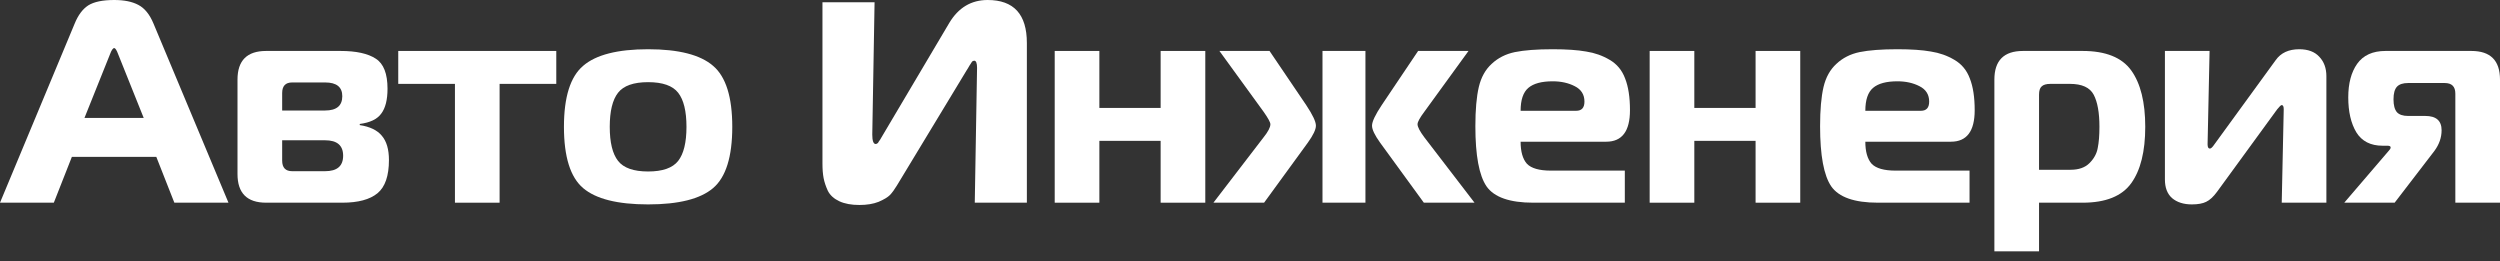
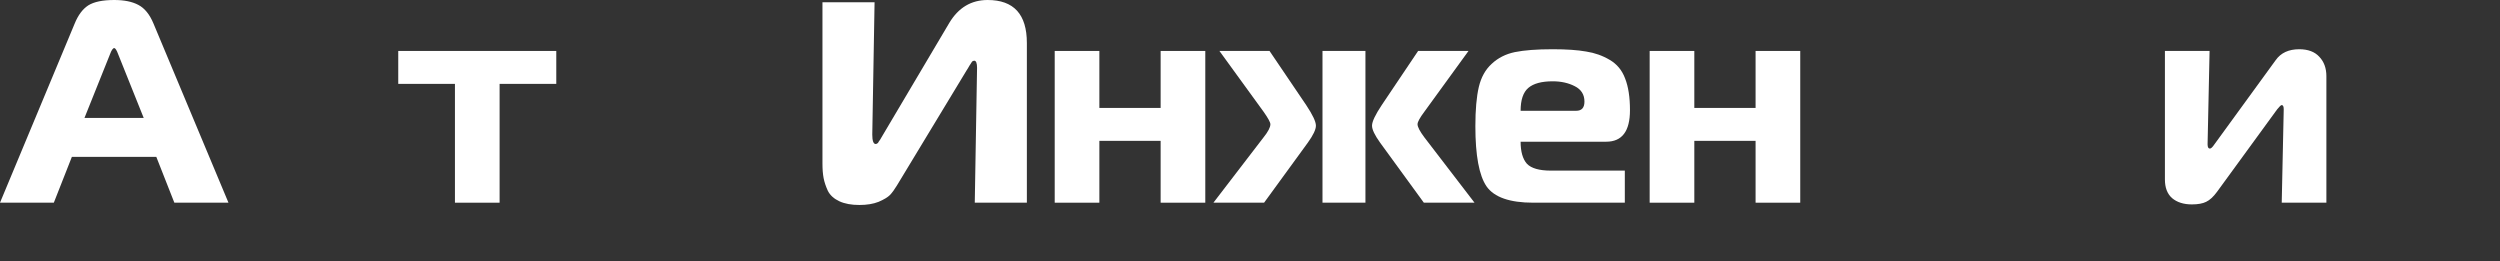
<svg xmlns="http://www.w3.org/2000/svg" width="249" height="26" viewBox="0 0 249 26" fill="none">
  <rect x="0" y="0" width="249" height="26" fill="#333333" stroke="none" />
-   <path d="M233.488 20.188L237.937 14.998C238.051 14.884 238.108 14.78 238.108 14.684C238.108 14.57 238.003 14.514 237.794 14.514H237.309C236.112 14.514 235.237 14.067 234.686 13.173C234.154 12.28 233.887 11.12 233.887 9.695C233.887 8.307 234.182 7.195 234.771 6.358C235.38 5.503 236.321 5.075 237.594 5.075H246.149C248.05 5.075 249 6.026 249 7.927V20.188H244.552V9.324C244.552 8.62 244.2 8.269 243.497 8.269H239.847C239.334 8.269 238.963 8.392 238.735 8.639C238.507 8.887 238.393 9.305 238.393 9.894C238.393 10.483 238.507 10.911 238.735 11.177C238.963 11.424 239.334 11.548 239.847 11.548H241.558C242.641 11.548 243.183 12.023 243.183 12.974C243.183 13.696 242.946 14.38 242.47 15.027L238.507 20.188H233.488Z" fill="white" />
  <path d="M231.708 20.188H227.26L227.459 10.892C227.459 10.607 227.393 10.465 227.26 10.465C227.184 10.465 227.032 10.607 226.804 10.892L220.816 19.105C220.454 19.599 220.093 19.931 219.732 20.102C219.39 20.273 218.915 20.359 218.306 20.359C217.489 20.359 216.833 20.15 216.339 19.732C215.864 19.314 215.626 18.696 215.626 17.878V5.075H220.074L219.875 14.371C219.875 14.656 219.951 14.799 220.103 14.799C220.217 14.799 220.369 14.656 220.559 14.371L226.661 5.988C227.174 5.265 227.954 4.904 228.999 4.904C229.874 4.904 230.539 5.151 230.995 5.646C231.47 6.14 231.708 6.786 231.708 7.585V20.188Z" fill="white" />
-   <path d="M201.491 5.075H207.422C209.722 5.075 211.338 5.722 212.27 7.014C213.201 8.307 213.667 10.179 213.667 12.632C213.667 15.084 213.201 16.956 212.27 18.249C211.338 19.541 209.722 20.188 207.422 20.188H203.088V25.035H198.64V7.927C198.64 6.026 199.59 5.075 201.491 5.075ZM203.088 9.438V16.909H206.224C207.042 16.909 207.669 16.69 208.106 16.253C208.563 15.797 208.838 15.293 208.933 14.742C209.047 14.19 209.104 13.487 209.104 12.632C209.104 11.225 208.914 10.16 208.534 9.438C208.154 8.716 207.365 8.354 206.167 8.354H204.228C203.81 8.354 203.516 8.44 203.345 8.611C203.173 8.763 203.088 9.039 203.088 9.438Z" fill="white" />
-   <path d="M196.166 20.188H187.041C184.703 20.188 183.154 19.646 182.393 18.563C181.652 17.479 181.281 15.483 181.281 12.575C181.281 10.94 181.395 9.638 181.623 8.668C181.852 7.699 182.279 6.929 182.907 6.359C183.534 5.769 184.304 5.38 185.216 5.189C186.148 4.999 187.402 4.904 188.98 4.904C190.349 4.904 191.461 4.98 192.316 5.132C193.172 5.265 193.951 5.541 194.654 5.959C195.377 6.378 195.89 6.995 196.194 7.813C196.517 8.63 196.679 9.685 196.679 10.978C196.679 13.069 195.89 14.114 194.312 14.114H185.787C185.787 15.103 185.996 15.835 186.414 16.31C186.851 16.766 187.649 16.994 188.809 16.994H196.166V20.188ZM185.787 11.035H191.318C191.87 11.035 192.145 10.731 192.145 10.122C192.145 9.419 191.822 8.906 191.176 8.583C190.548 8.259 189.817 8.098 188.98 8.098C187.878 8.098 187.07 8.317 186.556 8.754C186.043 9.191 185.787 9.951 185.787 11.035Z" fill="white" />
  <path d="M179.304 20.188H174.856V14.029H168.754V20.188H164.306V5.075H168.754V10.75H174.856V5.075H179.304V20.188Z" fill="white" />
  <path d="M161.832 20.188H152.707C150.369 20.188 148.82 19.646 148.059 18.563C147.318 17.479 146.947 15.483 146.947 12.575C146.947 10.94 147.061 9.638 147.289 8.668C147.518 7.699 147.945 6.929 148.573 6.359C149.2 5.769 149.97 5.38 150.882 5.189C151.814 4.999 153.068 4.904 154.646 4.904C156.015 4.904 157.127 4.98 157.982 5.132C158.838 5.265 159.617 5.541 160.321 5.959C161.043 6.378 161.556 6.995 161.86 7.813C162.183 8.63 162.345 9.685 162.345 10.978C162.345 13.069 161.556 14.114 159.978 14.114H151.453C151.453 15.103 151.662 15.835 152.08 16.31C152.517 16.766 153.315 16.994 154.475 16.994H161.832V20.188ZM151.453 11.035H156.984C157.536 11.035 157.811 10.731 157.811 10.122C157.811 9.419 157.488 8.906 156.842 8.583C156.214 8.259 155.483 8.098 154.646 8.098C153.544 8.098 152.736 8.317 152.222 8.754C151.709 9.191 151.453 9.951 151.453 11.035Z" fill="white" />
  <path d="M135.998 20.188H131.72V5.075H135.998V20.188ZM146.862 20.188H141.815L137.452 14.2C136.92 13.458 136.653 12.898 136.653 12.517C136.653 12.118 136.977 11.434 137.623 10.464L141.244 5.075H146.263L141.872 11.12C141.415 11.729 141.187 12.147 141.187 12.375C141.187 12.641 141.415 13.078 141.872 13.687L146.862 20.188ZM120.856 20.188L125.846 13.687C126.303 13.116 126.531 12.679 126.531 12.375C126.531 12.185 126.303 11.767 125.846 11.12L121.455 5.075H126.445L130.095 10.464C130.741 11.434 131.065 12.118 131.065 12.517C131.065 12.898 130.798 13.458 130.266 14.2L125.903 20.188H120.856Z" fill="white" />
  <path d="M120.047 20.188H115.599V14.029H109.497V20.188H105.049V5.075H109.497V10.75H115.599V5.075H120.047V20.188Z" fill="white" />
  <path d="M102.276 20.188H97.087L97.315 6.758C97.315 6.283 97.22 6.045 97.03 6.045C96.992 6.045 96.954 6.055 96.916 6.074C96.897 6.074 96.868 6.093 96.83 6.131C96.811 6.169 96.782 6.207 96.745 6.245C96.725 6.264 96.697 6.311 96.659 6.387C96.621 6.444 96.583 6.501 96.545 6.558C96.526 6.596 96.488 6.663 96.431 6.758C96.374 6.853 96.326 6.929 96.288 6.986L89.331 18.477C89.103 18.858 88.874 19.171 88.646 19.418C88.418 19.646 88.038 19.875 87.506 20.103C86.974 20.312 86.337 20.416 85.595 20.416C84.797 20.416 84.132 20.293 83.599 20.046C83.067 19.799 82.687 19.456 82.459 19.019C82.25 18.563 82.107 18.135 82.031 17.736C81.955 17.337 81.917 16.861 81.917 16.31V0.228H87.107L86.879 13.402C86.879 14.029 86.993 14.343 87.221 14.343C87.259 14.343 87.297 14.333 87.335 14.314C87.373 14.295 87.411 14.267 87.449 14.229C87.487 14.172 87.515 14.124 87.534 14.086C87.572 14.048 87.62 13.982 87.677 13.886C87.734 13.791 87.772 13.725 87.791 13.687L94.549 2.281C95.461 0.76 96.735 0 98.37 0C100.974 0 102.276 1.426 102.276 4.277V20.188Z" fill="white" />
-   <path d="M58.079 6.558C59.353 5.456 61.511 4.904 64.552 4.904C67.594 4.904 69.751 5.456 71.025 6.558C72.299 7.642 72.935 9.666 72.935 12.632C72.935 15.616 72.299 17.65 71.025 18.734C69.751 19.817 67.594 20.359 64.552 20.359C61.511 20.359 59.353 19.817 58.079 18.734C56.806 17.65 56.169 15.616 56.169 12.632C56.169 9.666 56.806 7.642 58.079 6.558ZM61.558 9.238C61.007 9.942 60.731 11.073 60.731 12.632C60.731 14.191 61.007 15.322 61.558 16.025C62.109 16.728 63.107 17.08 64.552 17.08C65.997 17.08 66.995 16.728 67.546 16.025C68.097 15.322 68.373 14.191 68.373 12.632C68.373 11.073 68.097 9.942 67.546 9.238C66.995 8.535 65.997 8.183 64.552 8.183C63.107 8.183 62.109 8.535 61.558 9.238Z" fill="white" />
  <path d="M49.76 20.188H45.312V8.354H39.666V5.075H55.406V8.354H49.76V20.188Z" fill="white" />
-   <path d="M35.831 12.346V12.46C36.838 12.613 37.57 12.964 38.026 13.515C38.502 14.067 38.739 14.875 38.739 15.939C38.739 17.517 38.359 18.619 37.599 19.247C36.838 19.874 35.669 20.188 34.092 20.188H26.507C24.606 20.188 23.655 19.237 23.655 17.336V7.927C23.655 6.026 24.606 5.075 26.507 5.075H33.92C35.479 5.075 36.648 5.332 37.428 5.845C38.207 6.339 38.597 7.337 38.597 8.839C38.597 9.942 38.388 10.769 37.969 11.32C37.57 11.871 36.857 12.213 35.831 12.346ZM28.104 11.006H32.381C33.521 11.006 34.092 10.531 34.092 9.58C34.092 8.668 33.521 8.212 32.381 8.212H29.102C28.436 8.212 28.104 8.563 28.104 9.267V11.006ZM28.104 13.972V15.996C28.104 16.7 28.436 17.051 29.102 17.051H32.381C33.578 17.051 34.177 16.538 34.177 15.511C34.177 14.485 33.578 13.972 32.381 13.972H28.104Z" fill="white" />
  <path d="M0 20.188L7.442 2.338C7.784 1.502 8.231 0.903 8.782 0.542C9.353 0.181 10.218 0 11.377 0C12.366 0 13.164 0.162 13.772 0.485C14.4 0.808 14.903 1.426 15.284 2.338L22.755 20.188H17.365L15.569 15.626H7.157L5.361 20.188H0ZM10.95 5.418L8.412 11.748H14.314L11.776 5.418C11.624 5 11.491 4.79 11.377 4.79C11.244 4.79 11.102 5 10.95 5.418Z" fill="white" />
</svg>